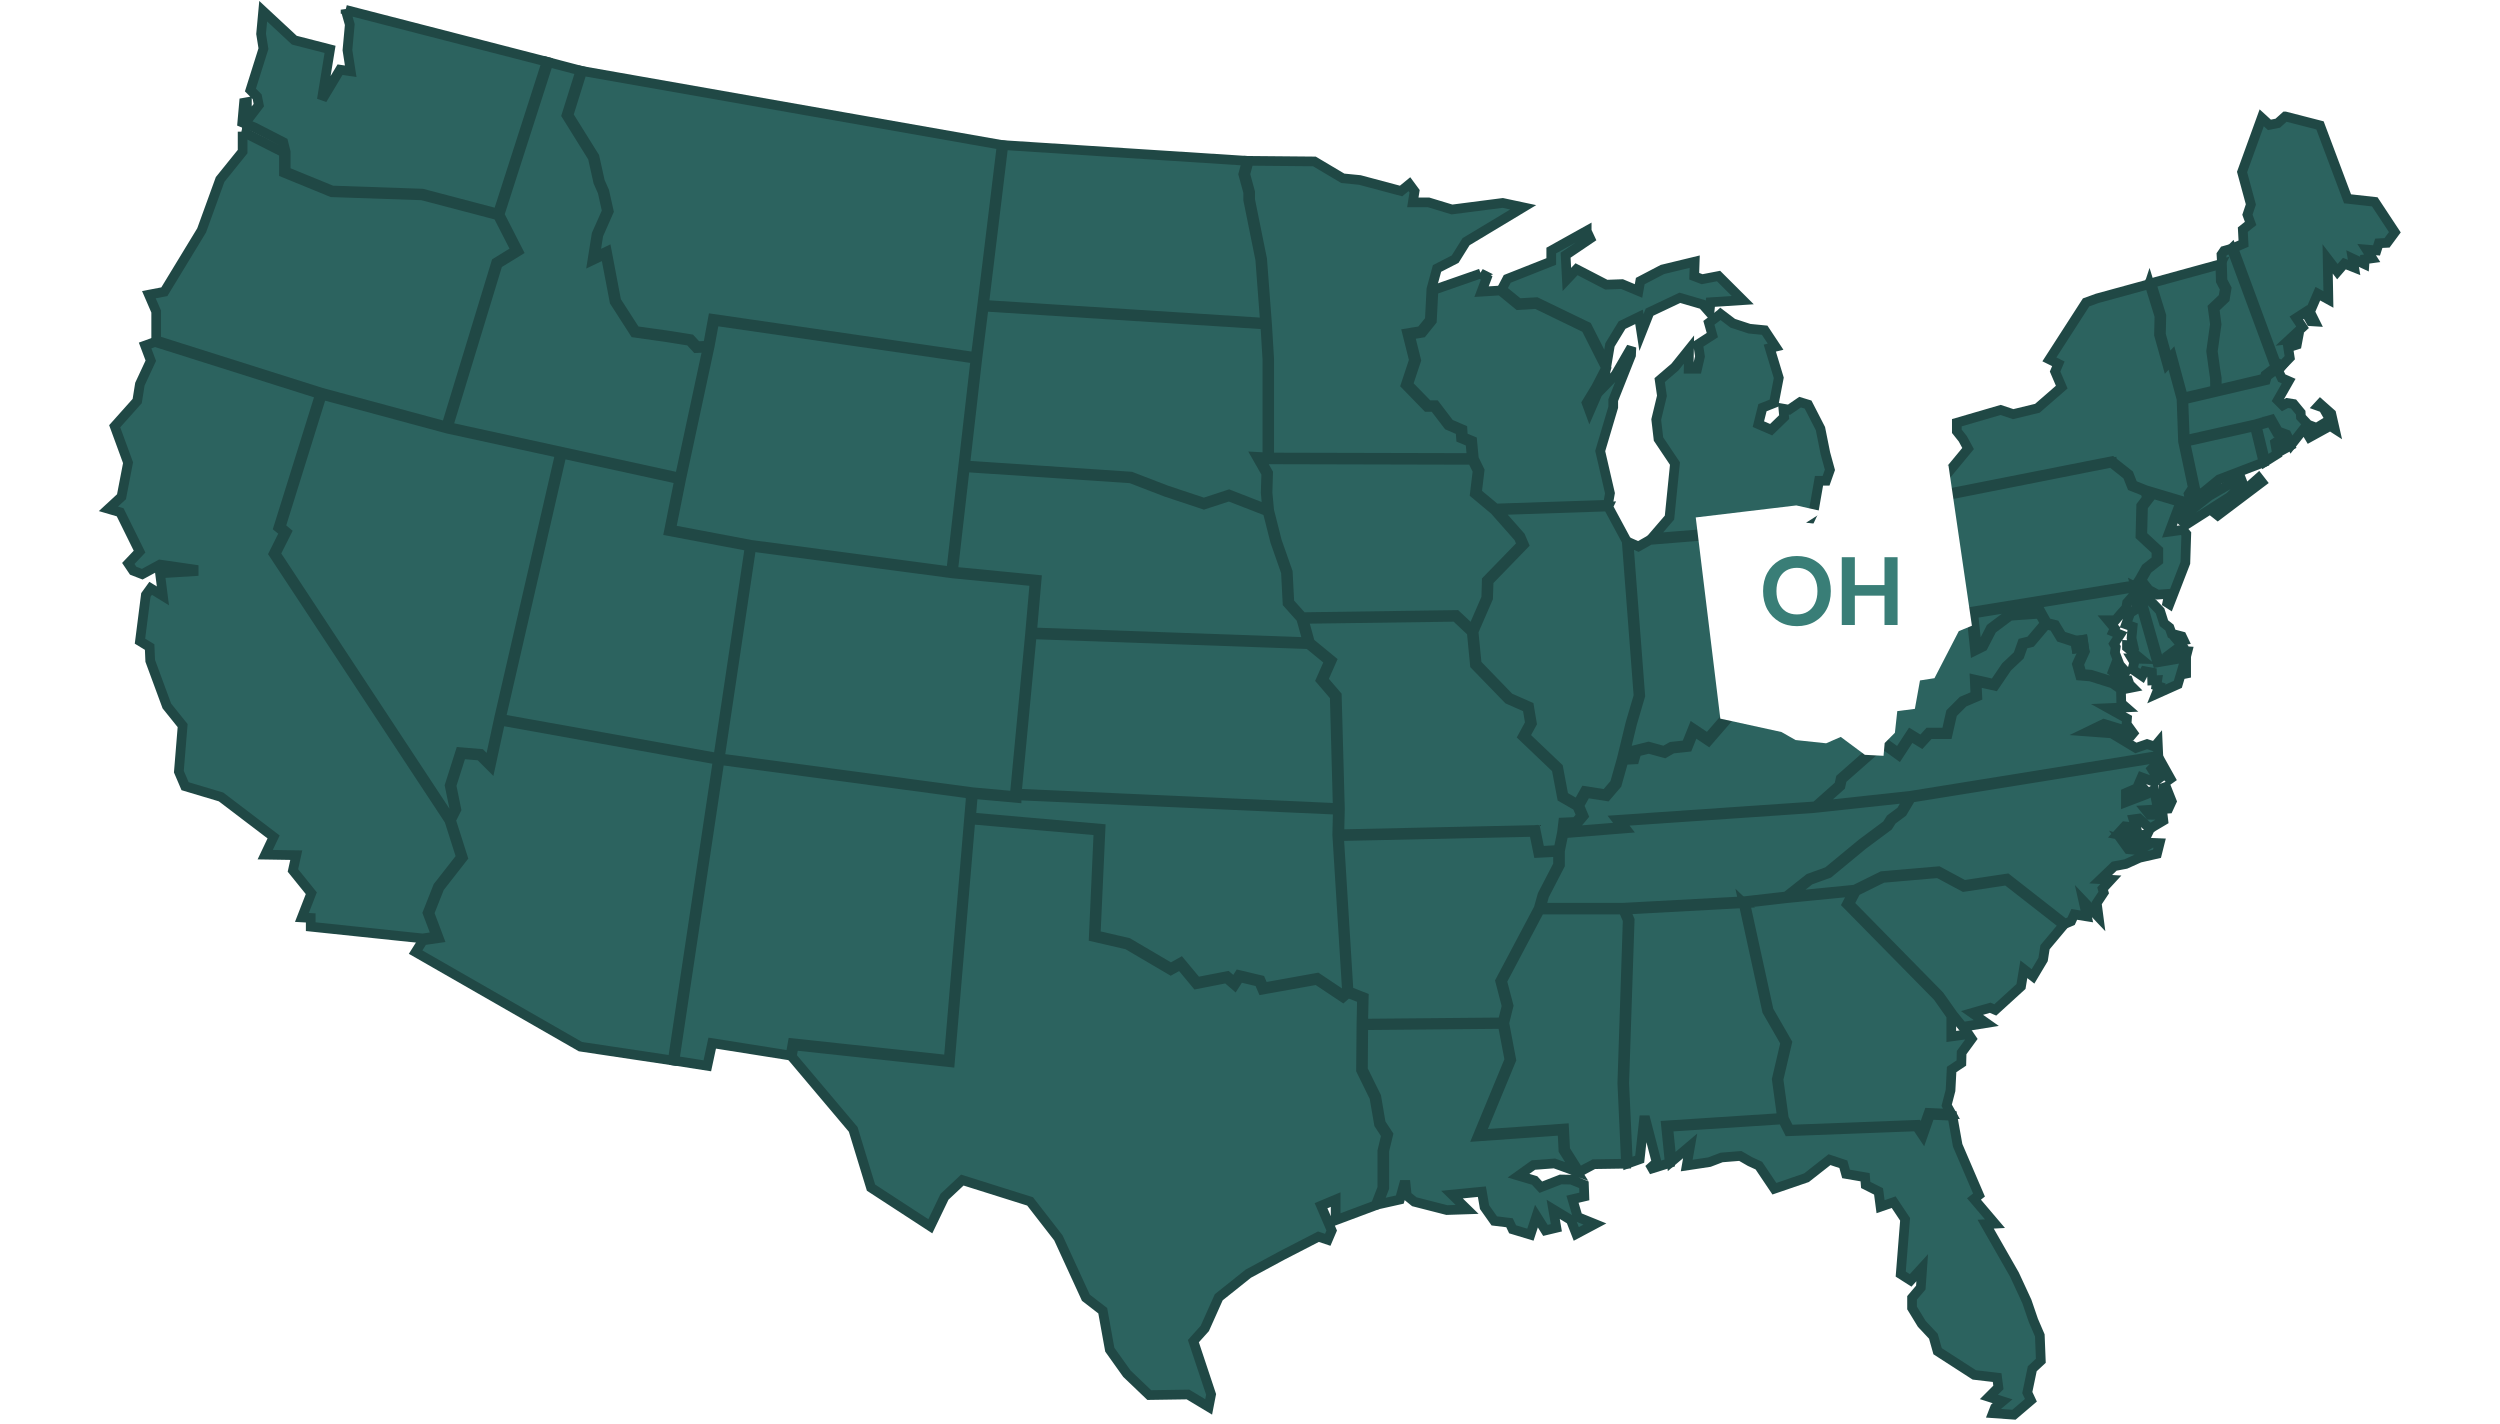
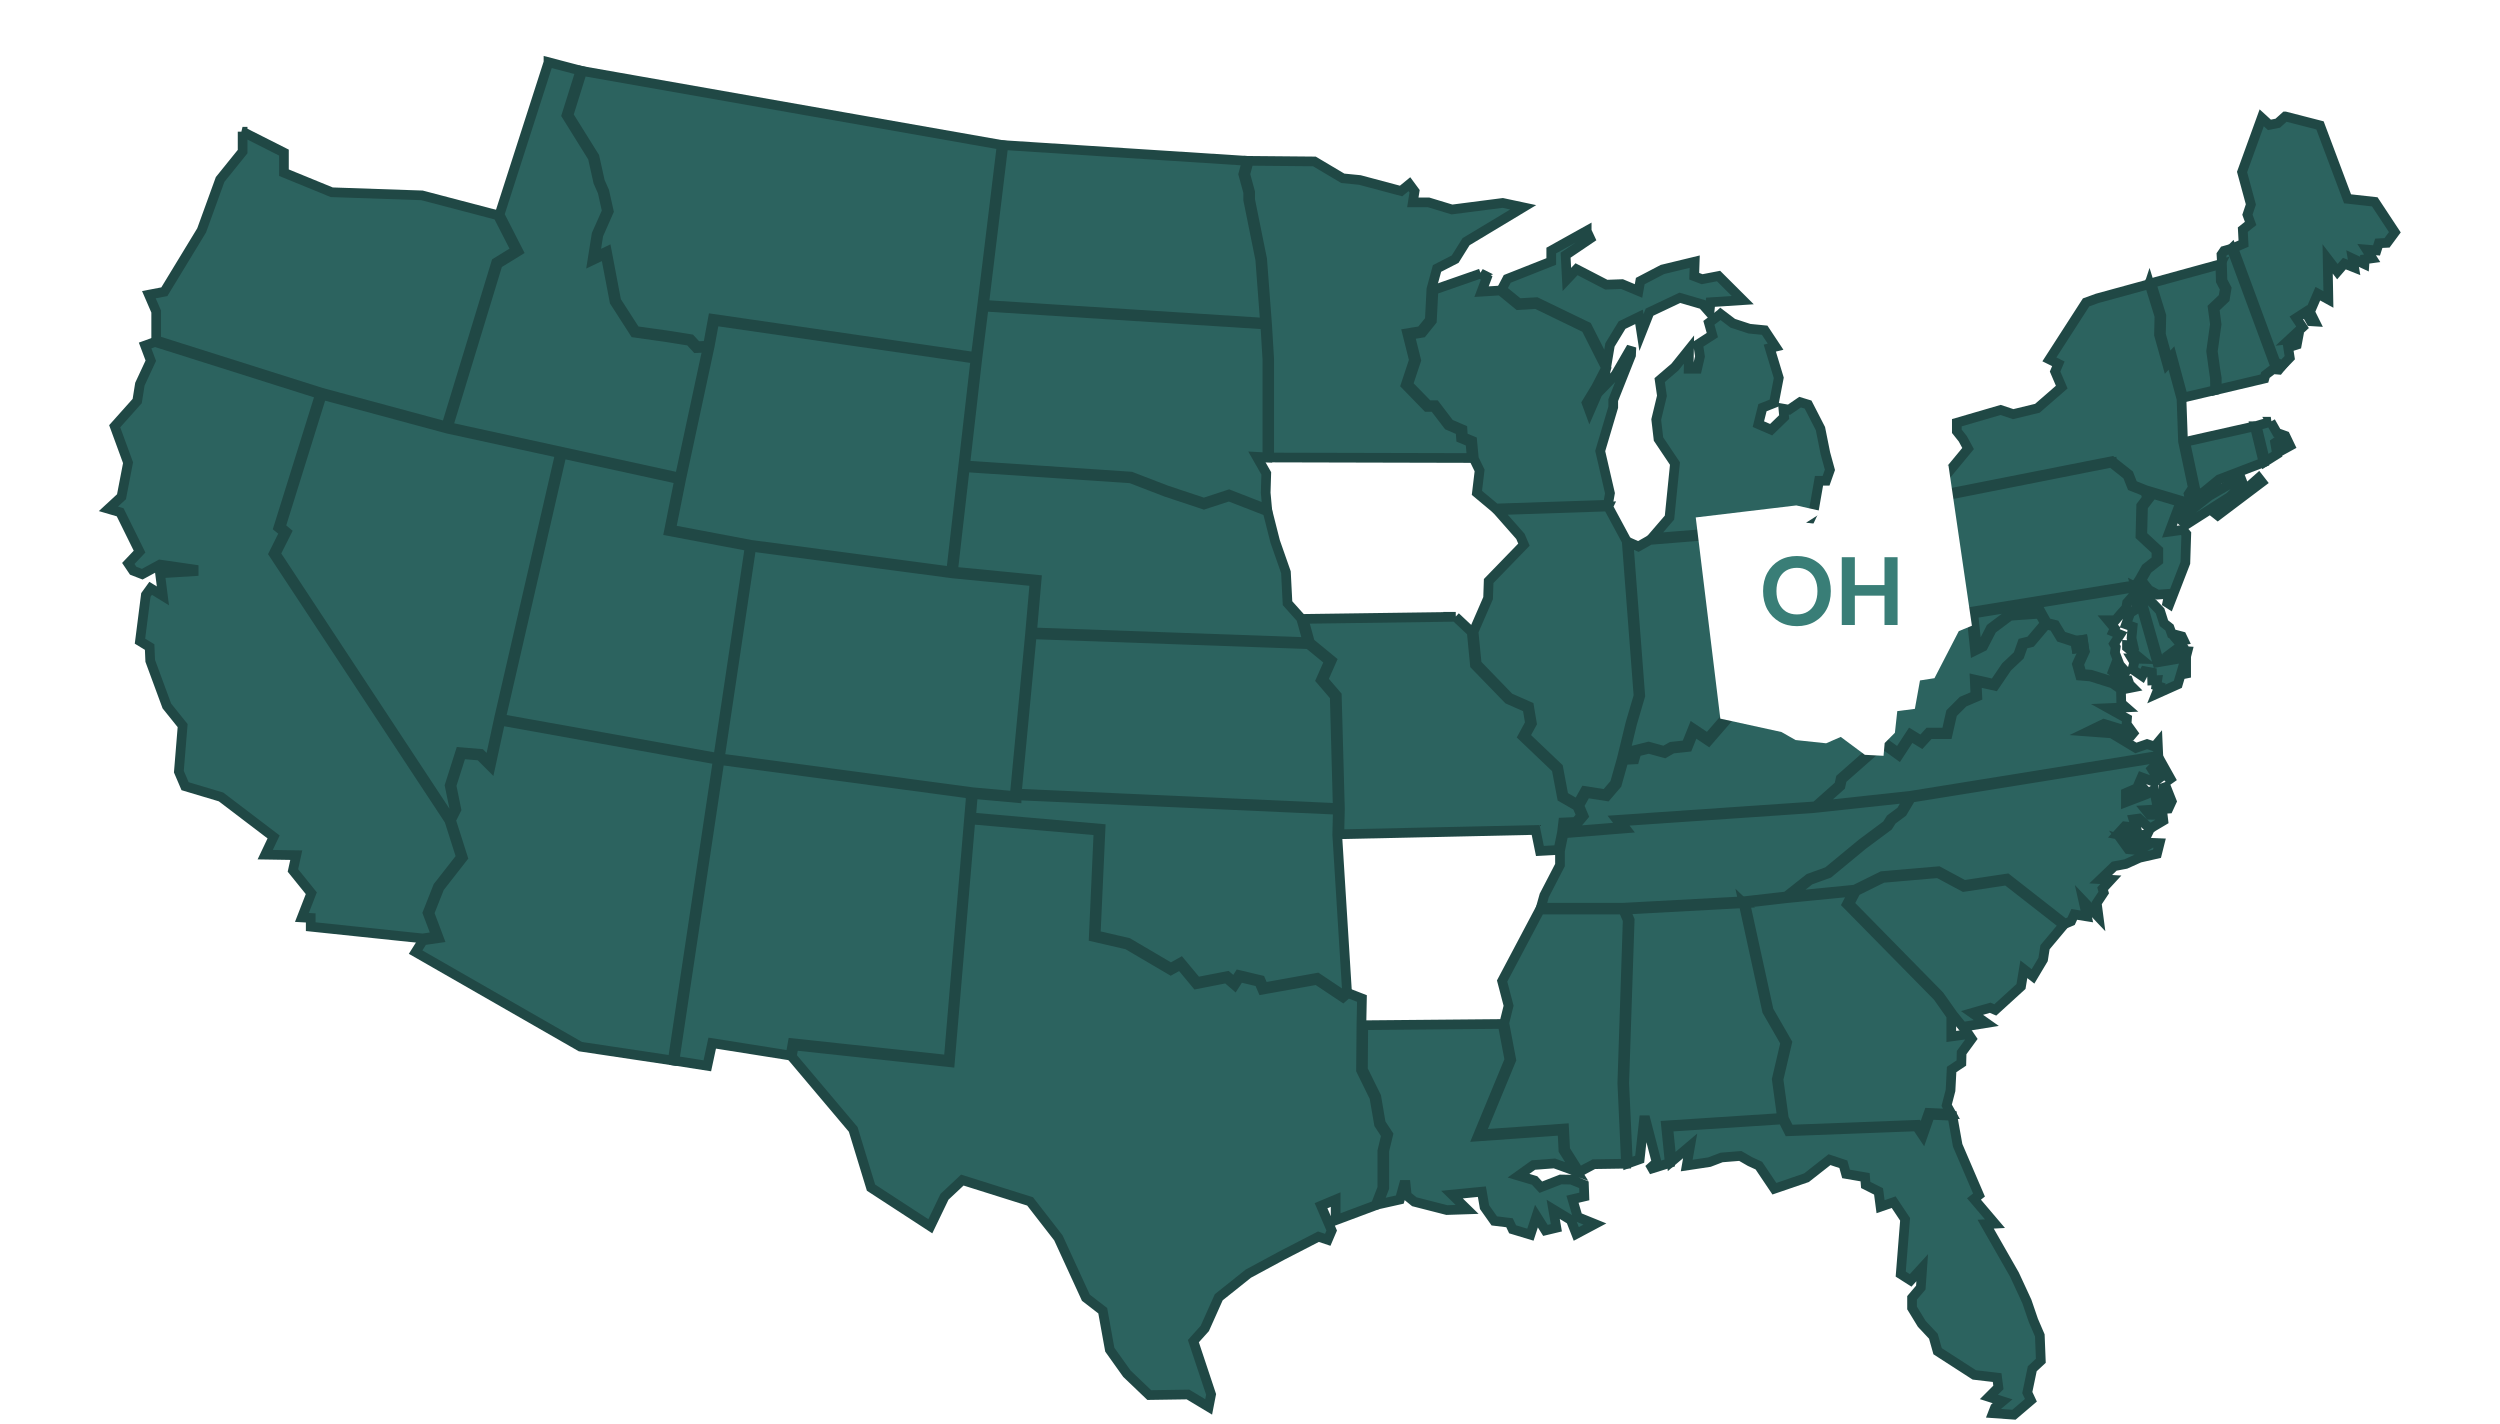
<svg xmlns="http://www.w3.org/2000/svg" width="516" height="294" viewBox="0 0 516 294" fill="none">
-   <path fill-rule="evenodd" clip-rule="evenodd" d="M71.329 2.035L112.83 12.734L102.758 44.07L87.156 39.96L68.538 39.319L58.969 35.4V31.359L58.467 29.347L52.486 26.278L50.007 25.272L50.371 21.197L50.96 21.093V24.925L53.422 21.7L53.075 19.966L51.688 18.578L54.375 10.046L53.89 6.994L54.323 2.312L60.755 8.295L68.122 10.185L66.562 19.723L66.909 19.844L70.185 14.382L72.387 14.711L71.711 10.341L72.196 5.069L71.329 2V2.035Z" fill="#2C635F" stroke="#204845" stroke-width="2" />
  <path fill-rule="evenodd" clip-rule="evenodd" d="M113.21 12.838L119.814 14.572L116.919 23.798L122.345 32.521L123.472 37.567L124.374 39.596L125.258 43.567L123.125 48.371L122.276 53.712L124.963 52.429L126.835 62.244L130.961 68.66L137.462 69.579L142.35 70.36L143.72 71.851L146.043 71.747L140.287 98.574L92.477 88.117L102.739 54.458L106.969 51.856L103.103 44.296L113.21 12.856V12.838Z" fill="#2C635F" stroke="#204845" stroke-width="2" />
  <path fill-rule="evenodd" clip-rule="evenodd" d="M120.178 14.659L206.751 29.92L202.712 63.076L201.377 73.689L147.134 65.799L146.112 71.348L143.875 71.452L142.541 69.996L137.531 69.198L131.186 68.314L127.199 62.123L125.257 51.891L122.778 53.07L123.506 48.492L125.656 43.619L124.737 39.492L123.836 37.463L122.709 32.382L117.335 23.763L120.178 14.659Z" fill="#2C635F" stroke="#204845" stroke-width="2" />
  <path fill-rule="evenodd" clip-rule="evenodd" d="M471.706 24.041L478.848 25.879L484.534 41.036L490.15 41.66L494.294 47.938L492.681 50.123L490.983 50.209L490.515 51.683L488.469 51.51L489.613 53.313L488.088 53.521L488.018 54.51L485.574 53.365L485.886 55.203L483.875 54.406L482.436 56.071L480.425 53.435L480.581 61.811L478.397 60.614L476.785 64.36L477.773 66.354L476.941 66.302L475.866 64.394L473.959 65.626L475.242 67.551L472.572 70.03L474.306 69.84L474.063 71.14L472.278 71.713L472.607 73.828L471.082 75.406L469.66 74.765L460.94 51.198L463.073 50.279L462.917 47.4L464.529 46.117L463.87 44.313L464.581 42.197L462.761 35.504L466.817 24.319L468.412 25.775L470.128 25.428L471.671 24.041H471.706Z" fill="#2C635F" stroke="#204845" stroke-width="2" />
  <path fill-rule="evenodd" clip-rule="evenodd" d="M50.058 27.18L58.605 31.498V35.642L68.469 39.683L87.104 40.325L102.758 44.434L106.468 51.683L102.411 54.18L92.097 87.996L66.336 81.042L32.238 70.256V64.308L30.73 60.822L33.919 60.215L41.616 47.556L45.43 37.047L50.076 31.29V27.18H50.058Z" fill="#2C635F" stroke="#204845" stroke-width="2" />
  <path fill-rule="evenodd" clip-rule="evenodd" d="M207.116 29.954L257.353 33.197L256.608 35.954L257.631 39.7V41.278L260.11 53.556L261.098 66.614L203.094 62.92L207.098 29.971L207.116 29.954Z" fill="#2C635F" stroke="#204845" stroke-width="2" />
  <path fill-rule="evenodd" clip-rule="evenodd" d="M257.752 33.197L271.29 33.319L277.15 36.804L280.669 37.151L289.181 39.423L290.897 38.018L291.971 39.475L291.607 41.764H294.832L299.686 43.238L310.156 41.885L314.386 42.787L302.598 49.88L300.344 53.487L296.6 55.412L295.439 59.678L295.109 66.059L293.272 68.314L290.446 68.782L291.833 74.331L290.134 79.464L294.537 83.99H295.993L298.906 87.788L301.437 88.88L301.558 90.459L303.482 91.256L303.777 94.534L261.964 94.43V74.123L261.531 67.013L260.508 53.487L258.029 41.226V39.648L257.023 35.955L257.752 33.215V33.197Z" fill="#2C635F" stroke="#204845" stroke-width="2" />
  <path fill-rule="evenodd" clip-rule="evenodd" d="M327.493 47.677L328.221 49.238L323.142 52.672L323.402 57.683L325.395 55.568L331.549 58.758L334.791 58.637L338.189 60.059L338.553 58.013L343.129 55.62L349.786 54.007L349.682 57.007L351.312 57.631L354.709 56.972L359.702 61.949L353.045 62.383L352.837 64.446L351.416 62.834L346.718 61.464L340.46 64.429L338.795 68.643L338.293 65.4L334.791 67.1L332.295 71.192L331.601 75.337L327.597 67.429L317.126 62.365L313.469 62.574L309.967 59.712L311.094 57.562L320.177 53.972V51.718L327.493 47.643V47.677Z" fill="#2C635F" stroke="#204845" stroke-width="2" />
  <path fill-rule="evenodd" clip-rule="evenodd" d="M460.611 51.319L469.382 75.025L470.839 75.683L470.336 76.308L469.14 76.204L467.579 77.4L467.371 78.129L457.542 80.452V78.059L457.23 76.152L456.728 72.51L457.508 66.943L457.074 63.666L459.224 61.62L459.571 59.539L458.721 57.909L458.6 54.093L458.513 52.55L459.051 51.77L460.593 51.336L460.611 51.319Z" fill="#2C635F" stroke="#204845" stroke-width="2" />
  <path fill-rule="evenodd" clip-rule="evenodd" d="M458.27 54.562L458.374 57.996L459.206 59.591L458.894 61.412L456.693 63.493L457.161 66.909L456.381 72.476L456.883 76.187L457.161 78.077L457.195 80.522L450.608 82.066L448.285 73.481L447.488 74.349L446.014 69.025L446.101 65.158L444.021 58.447L458.288 54.527L458.27 54.562Z" fill="#2C635F" stroke="#204845" stroke-width="2" />
  <path fill-rule="evenodd" clip-rule="evenodd" d="M305.581 56.435L306.846 57.388L305.789 60.198L309.689 59.955L313.364 62.972L317.074 62.747L327.337 67.724L331.497 75.944L329.417 79.967L327.475 83.158L328.117 84.909L329.746 81.163L333.421 77.383L336.715 71.678L336.646 73.325L332.971 82.585V84.042L330.284 93.094L332.295 101.8L331.878 104.175L308.701 104.956L304.835 101.73L305.39 97.1L304.211 94.672L303.865 90.996L301.958 90.216L301.854 88.638L299.201 87.493L296.254 83.626H294.781L290.638 79.377L292.302 74.366L290.984 69.111L293.55 68.678L295.544 66.198L295.873 59.851L305.615 56.452L305.581 56.435Z" fill="#2C635F" stroke="#204845" stroke-width="2" />
  <path fill-rule="evenodd" clip-rule="evenodd" d="M443.64 58.585L445.703 65.244L445.616 69.111L447.298 75.146L448.078 74.279L450.262 82.36L450.574 91.1L452.602 100.655L451.736 101.99L452.048 103.326L451.111 104.574L451.389 105.996L456.017 102.337L462.466 98.592L462.934 99.823L461.565 101.193L463.558 100.967L466.176 98.644L466.852 99.511L457.751 106.378L457.266 105.996L461.322 102.927L459.814 102.806L451.215 108.285L450.297 107.436L450.834 104.661L450.401 103.412L442.912 101.175L440.242 100.1L439.393 97.933L435.891 95.175L400.146 102.251L399.799 100.326L406.213 92.574L405.121 90.562L403.89 89.019V87.25L412.922 84.614L415.522 85.481L420.515 84.268L425.542 79.897L424.172 76.689L424.848 75.094L422.994 74.175L430.569 62.417L432.857 61.585L443.623 58.637L443.64 58.585Z" fill="#2C635F" stroke="#204845" stroke-width="2" />
  <path fill-rule="evenodd" clip-rule="evenodd" d="M203.076 63.284L261.15 66.978L261.583 74.123V94.412L259.416 94.291L261.358 97.707L261.237 101.713L261.549 105.129L253.661 102.06L248.478 103.759L240.764 101.192L233.431 98.366L199.193 96.059L201.707 74.105L203.059 63.284H203.076Z" fill="#2C635F" stroke="#204845" stroke-width="2" />
  <path fill-rule="evenodd" clip-rule="evenodd" d="M355.125 64.811L357.638 66.718L361.071 67.845L364.226 68.157L366.479 71.556L365.283 71.851L367.138 77.99L366.133 83.21L363.775 84.146L362.926 87.545L365.561 88.69L368.248 86.088L368.091 84.354L369.27 84.562L371.541 83.002L373.188 83.505L375.736 88.464L376.759 93.563L377.695 96.979L376.898 99.233H375.442L374.315 105.667L372.72 109.1L358.852 110.748V109.638L340.944 111.06L344.585 106.829L345.712 95.678L342.314 90.615L341.846 86.591L343.025 81.701L342.557 78.458L345.712 75.753L348.607 72.146L348.537 76.117H350.288L350.877 73.568L350.496 71.053L353.426 69.163L352.715 66.631L355.107 64.828L355.125 64.811Z" fill="#2C635F" stroke="#204845" stroke-width="2" />
  <path fill-rule="evenodd" clip-rule="evenodd" d="M147.447 66.232L201.343 74.053L196.315 117.944L154.971 112.447L138.502 109.326L140.6 98.817L146.511 71.331L147.447 66.232Z" fill="#2C635F" stroke="#204845" stroke-width="2" />
-   <path fill-rule="evenodd" clip-rule="evenodd" d="M469.261 76.603L470.301 76.689L470.96 78.042L472.381 78.666L470.127 82.62L471.168 83.66L472.069 83.175L473.387 83.383L474.86 85.169L474.912 86.071L476.386 87.649L478.136 88.308L480.927 86.609L479.523 84.163L478.5 83.799L478.899 83.366L481.17 85.377L481.881 88.499L480.962 87.909L476.68 90.268L475.571 88.412L472.953 91.759L471.948 89.678L470.214 89.036L468.827 86.609L465.499 87.58L450.955 90.857L450.643 82.481L467.666 78.475L467.909 77.643L469.243 76.62L469.261 76.603Z" fill="#2C635F" stroke="#204845" stroke-width="2" />
  <path fill-rule="evenodd" clip-rule="evenodd" d="M66.403 81.476L92.181 88.43L92.354 88.481L115.601 93.545L102.946 148.483V148.517L102.911 148.673L101.022 157.396L99.219 155.593L94.989 155.246L92.805 162.13L93.81 167.021L92.874 168.894L56.903 114.303L59.157 109.811L57.926 108.788L66.438 81.493L66.403 81.476Z" fill="#2C635F" stroke="#204845" stroke-width="2" />
  <path fill-rule="evenodd" clip-rule="evenodd" d="M468.653 87.042L469.953 89.331L471.687 89.955L472.675 92.019L471.288 92.782L470.421 90.788L469.589 91.377L469.988 93.736L467.561 95.262L465.775 87.892L468.688 87.042H468.653Z" fill="#2C635F" stroke="#204845" stroke-width="2" />
  <path fill-rule="evenodd" clip-rule="evenodd" d="M465.378 87.978L467.198 95.435L458.028 98.938L454.942 101.47L452.411 103.048L452.186 102.042L453.053 100.707L451.024 91.204L465.395 87.978H465.378Z" fill="#2C635F" stroke="#204845" stroke-width="2" />
  <path fill-rule="evenodd" clip-rule="evenodd" d="M115.967 93.632L140.202 98.921L138.07 109.621L154.746 112.777L148.228 156.442L103.364 148.379L115.967 93.632Z" fill="#2C635F" stroke="#204845" stroke-width="2" />
-   <path fill-rule="evenodd" clip-rule="evenodd" d="M260.094 94.707L261.966 94.811L303.865 94.915L304.975 97.169L304.403 101.904L308.477 105.303L313.469 110.956L314.076 112.378L306.865 119.8L306.761 123.407L303.883 130.031L300.572 126.927L268.813 127.378L266.126 124.361L265.797 118.049L263.561 111.684L261.966 105.389L261.619 101.696L261.741 97.603L260.094 94.707Z" fill="#2C635F" stroke="#204845" stroke-width="2" />
  <path fill-rule="evenodd" clip-rule="evenodd" d="M435.838 95.522L439.114 98.123L439.998 100.36L442.755 101.453L443.171 102.771L441.94 104.401L441.784 110.609L445.095 113.678V115.551L442.928 117.251L441.576 119.644L440.83 120.754L397.839 127.725L397.648 126.338L394.337 103.759L399.503 100.499L399.884 102.615L435.838 95.487V95.522Z" fill="#2C635F" stroke="#204845" stroke-width="2" />
  <path fill-rule="evenodd" clip-rule="evenodd" d="M199.159 96.441L233.362 98.73L240.66 101.54L248.495 104.141L253.661 102.459L261.618 105.545L263.196 111.771L265.415 118.101L265.744 124.5L268.552 127.638L269.922 132.546L213.01 130.517L213.963 119.644L196.697 117.962L199.159 96.424V96.441Z" fill="#2C635F" stroke="#204845" stroke-width="2" />
  <path fill-rule="evenodd" clip-rule="evenodd" d="M443.189 101.592L450.054 103.638L447.765 109.742L450.539 109.361L451.25 110.21L451.059 116.176L447.765 124.691L447.332 124.413L447.713 122.558L445.321 122.731L443.518 121.743L441.958 119.748L443.224 117.529L445.477 115.76V113.54L442.166 110.471L442.322 104.557L443.605 102.875L443.206 101.626L443.189 101.592Z" fill="#2C635F" stroke="#204845" stroke-width="2" />
  <path fill-rule="evenodd" clip-rule="evenodd" d="M331.914 104.575L335.745 111.685L338.189 143.61L336.525 149.264L334.739 156.616L333.301 161.697L331.394 163.934L327.129 163.258L325.604 165.981L322.726 164.333L321.617 158.437L314.769 151.917L316.191 149.316L315.601 145.813L311.527 144.009L304.801 137.055L304.143 130.361L307.142 123.459L307.263 119.922L314.544 112.413L313.816 110.714L309.048 105.303L331.931 104.54L331.914 104.575Z" fill="#2C635F" stroke="#204845" stroke-width="2" />
  <path fill-rule="evenodd" clip-rule="evenodd" d="M358.471 110.037V110.956L361.921 139.136L361.384 142.483L356.911 145.153L356.686 147.529L352.491 152.367L349.422 150.321L348.035 153.789L344.984 154.119L343.459 154.986L340.252 154.102L337.426 154.813L336.993 156.339L335.155 156.443L336.871 149.333L338.553 143.61L336.126 111.893L338.154 112.794L340.547 111.442L358.471 110.002V110.037Z" fill="#2C635F" stroke="#204845" stroke-width="2" />
  <path fill-rule="evenodd" clip-rule="evenodd" d="M155.109 112.846L196.645 118.361L213.547 120.008L212.593 130.899L209.438 164.159V164.298L200.632 163.5L148.557 156.512L155.075 112.864L155.109 112.846Z" fill="#2C635F" stroke="#204845" stroke-width="2" />
  <path fill-rule="evenodd" clip-rule="evenodd" d="M441.731 120.078L443.153 121.916L442.719 122.818L443.829 123.321L443.725 123.893L445.839 126.095L446.637 128.627L447.781 129.529L448.232 130.795L450.329 131.35L450.711 132.148L449.567 132.356L450.277 133.205L448.891 134.246L451.491 134.419L451.265 135.304L445.527 136.275L441.142 120.945L441.731 120.061V120.078Z" fill="#2C635F" stroke="#204845" stroke-width="2" />
  <path fill-rule="evenodd" clip-rule="evenodd" d="M440.797 121.153L445.253 136.725L451.216 135.702V139.847L450.453 138.043L449.5 141.252L445.044 143.246L445.669 141.702L445.079 141.512L445.253 140.384L444.212 140.436L444.16 138.806L442.652 138.529L442.132 139.517L440.139 138.147L440.52 136.691L440.052 135.928L441.872 135.98L439.012 133.621V133.136L440.277 133.188L439.948 131.696L440.173 129.355L438.821 128.87L439.688 126.494L440.953 125.696V124.951L441.265 123.927L440 123.286L439.029 124.396L438.856 125.453L437.729 126.702L436.619 128.02H435.077L436.481 129.702L436.169 130.378L437.59 130.968L436.325 132.893L436.689 133.552L436.515 134.714L437.504 137.246L438.752 138.65L438.318 139.119L436.515 137.488L436.082 138.616L438.405 140.35L439.237 140.402L439.549 141.269L440.173 141.893L439.289 142.067L438.977 141.13L437.989 141.928L436.238 140.714L431.558 139.257L429.668 139.101L429.113 137.124L430.24 134.627L428.472 132.199L425.577 131.263L424.19 128.974L422.474 128.54L421.226 126.286L414.76 126.737L410.894 129.65L409.074 133.205L408.034 133.725L407.288 126.633L440.867 121.188L440.797 121.153Z" fill="#2C635F" stroke="#204845" stroke-width="2" />
  <path fill-rule="evenodd" clip-rule="evenodd" d="M397.283 126.494L397.508 128.176L406.852 126.668L407.649 134.28L409.296 133.465L411.151 129.876L414.861 127.101L420.98 126.668L422.089 128.679L419.021 132.304L417.409 132.702L416.525 135.2L414.028 137.541L411.567 141.165L407.58 140.263L407.736 143.541L405.066 144.685L402.639 147.113L401.72 151.206H398.08L396.554 152.888L394.335 151.535L391.822 155.385L387.176 152.038L384.558 149.35L384.402 146.714L385.269 144.599H385.321L385.477 142.587L386.899 141.165L387.193 138.338L389.62 138.026L390.331 134.072L392.255 133.778L395.653 127.205L397.248 126.546L397.283 126.494Z" fill="#2C635F" stroke="#204845" stroke-width="2" />
  <path fill-rule="evenodd" clip-rule="evenodd" d="M300.415 127.309L303.761 130.447L304.42 137.245L311.302 144.338L315.254 146.089L315.792 149.263L314.301 152.02L321.269 158.662L322.396 164.593L325.534 166.396L326.366 168.338L325.274 169.639L322.639 169.76L322.396 171.807L321.651 175.431L317.837 175.639L316.953 171.304L276.44 172.188L276.562 166.968L275.92 143.557L273.112 140.28L274.863 136.326L270.39 132.65L269.038 127.742L300.467 127.309H300.415Z" fill="#2C635F" stroke="#204845" stroke-width="2" />
  <path fill-rule="evenodd" clip-rule="evenodd" d="M422.351 128.887L423.894 129.286L425.281 131.575L428.193 132.529L429.771 134.679L428.679 137.09L429.337 139.448L431.452 139.622L436.029 141.061L437.762 142.275L437.832 145.153L438.802 146.003L435.145 146.159L439.01 148.31L438.924 149.437L440.744 151.951L437.693 150.46L434.226 149.402L430.932 150.998L435.838 151.362L440.848 154.379L443.154 153.581L444.714 154.084L445.355 153.321L445.476 155.992L394.355 164.246L375.32 166.31L379.88 162.252L380.192 160.83L386.727 155.073L387.16 152.472L391.876 155.87L394.407 151.986L396.591 153.321L398.22 151.535H401.999L402.97 147.269L405.276 144.963L408.119 143.749L407.963 140.714L411.707 141.546L414.29 137.749L416.821 135.356L417.671 132.962L419.213 132.581L422.368 128.853L422.351 128.887Z" fill="#2C635F" stroke="#204845" stroke-width="2" />
  <path fill-rule="evenodd" clip-rule="evenodd" d="M212.975 130.916L270.095 132.962L274.342 136.448L272.608 140.367L275.486 143.714L276.11 166.778L209.854 163.795L212.975 130.916Z" fill="#2C635F" stroke="#204845" stroke-width="2" />
  <path fill-rule="evenodd" clip-rule="evenodd" d="M103.277 148.743L148.158 156.824L138.849 218.889L119.797 216.027L85.785 196.518L87.311 194.09L90.57 193.622L88.628 188.454L90.708 183.2L95.545 177.009L93.083 169.292L94.193 167.073L93.187 162.148L95.25 155.645L99.047 155.957L101.248 158.159L103.294 148.743H103.277Z" fill="#2C635F" stroke="#204845" stroke-width="2" />
  <path fill-rule="evenodd" clip-rule="evenodd" d="M445.563 156.391L448.423 161.506L445.095 157.726L444.124 158.697L445.441 160.795L444.661 161.402L442.026 160.431L441.471 161.714L441.992 162.269L438.784 163.657V165.564L443.136 163.899L444.592 162.98L445.129 165.703L446.707 165.772L446.585 162.582L447.071 162.408L448.25 165.391L447.556 166.9L442.893 167.194L443.673 168.165L446.377 168.217L446.516 169.379L444.436 170.611L443.777 171.079L441.489 168.946L440.345 169.102L440.882 170.819L438.559 170.559L437.034 172.223L439.391 172.674L443.205 172.206L442.546 173.559L440.899 174.339L437.9 173.351L439.287 175.275L441.523 175.501L444.072 173.957L445.753 174.027L445.199 176.229L441.61 177.044L438.767 178.327L436.392 178.778L433.584 181.466L435.681 181.588L433.983 183.426L434.208 184.224L432.769 186.391L433.15 189.287L430.013 185.975L430.724 189.149L428.123 188.732L427.482 190.137L426.199 190.675L414.255 181.328L405.379 182.663L400.092 179.819L388.46 180.825L382.826 183.617L369.356 184.952L373.569 181.64L377.417 180.252L384.508 174.391L389.708 170.524L390.488 169.293L392.655 167.68L394.458 164.645L445.545 156.408L445.563 156.391Z" fill="#2C635F" stroke="#204845" stroke-width="2" />
  <path fill-rule="evenodd" clip-rule="evenodd" d="M148.54 156.876L200.442 163.847L199.992 169.102L195.796 218.767L163.605 215.316L163.154 217.866L146.997 215.299L145.992 219.981L139.214 218.924L148.523 156.876H148.54Z" fill="#2C635F" stroke="#204845" stroke-width="2" />
  <path fill-rule="evenodd" clip-rule="evenodd" d="M200.805 163.882L209.82 164.697V164.159L276.127 167.142L276.006 172.188V172.362L278.017 204.617L277.185 205.345L271.897 201.807L260.82 203.802L260.179 202.293L255.724 201.235L254.77 202.727L253.297 201.461L247.073 202.675L243.71 198.634L241.665 199.779L232.824 194.576L226.149 193.033L227.155 171.044L200.424 168.703L200.823 163.847L200.805 163.882Z" fill="#2C635F" stroke="#204845" stroke-width="2" />
  <path fill-rule="evenodd" clip-rule="evenodd" d="M394.008 164.68L392.396 167.402L390.229 169.015L389.449 170.246L384.3 174.079L377.245 179.905L373.396 181.293L368.681 185.021L359.996 186.01L335.155 187.345H318.027L318.738 184.813L321.98 178.553V175.622L322.725 171.998L335.519 170.975L334.409 169.535L374.211 166.813H374.177L394.008 164.68Z" fill="#2C635F" stroke="#204845" stroke-width="2" />
  <path fill-rule="evenodd" clip-rule="evenodd" d="M200.372 169.136L226.739 171.443L225.751 193.38L232.668 194.975L241.648 200.247L243.607 199.154L246.918 203.143L253.176 201.911L254.823 203.333L255.863 201.703L259.867 202.657L260.561 204.27L271.777 202.258L277.185 205.865L278.208 204.964L281.103 206.091L280.999 211.276L280.912 220.883L283.669 226.502L284.622 232.034L286.096 234.288L285.315 237.548V245.178L283.929 248.768L275.677 251.855V247.589L272.661 248.855L274.862 253.988L274.047 255.895L272.123 255.254L264.686 259.086L257.648 262.884L251.546 267.757L248.669 274.19L246.311 276.809L249.969 287.803L249.466 290.387L245.201 287.821L237.21 287.942L232.599 283.537L229.062 278.578L227.606 270.531L224.122 267.843L218.453 255.496L212.611 247.97L198.621 243.566L194.946 247.016L192.017 253.103L179.778 245.126L176.103 233.109L163.431 218.091L163.829 215.785L196.056 219.253L200.303 169.188L200.372 169.136Z" fill="#2C635F" stroke="#204845" stroke-width="2" />
-   <path fill-rule="evenodd" clip-rule="evenodd" d="M316.605 171.686L317.49 176.038L321.581 175.83V178.483L318.356 184.709L317.576 187.501L309.637 202.484L310.971 207.634L310.122 211.016L281.363 211.276L281.484 205.831L278.346 204.6L276.37 172.587L316.571 171.703L316.605 171.686Z" fill="#2C635F" stroke="#204845" stroke-width="2" />
  <path fill-rule="evenodd" clip-rule="evenodd" d="M400.023 180.217L405.327 183.061L414.168 181.726L425.939 190.917L422.091 195.512L421.692 198.044L419.612 201.53L417.722 200.056L417.133 203.611L411.828 208.449L410.771 207.998L407.026 209.073L409.973 211.154L405.102 211.935L403.126 209.507L400.283 205.484L381.699 186.564L383.069 183.946L388.599 181.206L400.04 180.217H400.023Z" fill="#2C635F" stroke="#204845" stroke-width="2" />
  <path fill-rule="evenodd" clip-rule="evenodd" d="M382.566 184.033L381.196 186.634L399.953 205.71L402.744 209.664V213.93L406.298 213.444L406.957 214.415L404.876 217.259L404.824 219.41L402.813 220.745L402.588 225.063L401.791 228.132L402.779 229.901L398.081 229.693L396.711 233.595L395.758 232.156L369.356 233.161L368.195 230.855L367.085 222.791L368.871 215.178L365.057 208.554L360.203 186.374L368.749 185.386L382.548 184.033H382.566Z" fill="#2C635F" stroke="#204845" stroke-width="2" />
  <path fill-rule="evenodd" clip-rule="evenodd" d="M359.857 186.408L364.729 208.675L368.49 215.212L366.722 222.756L367.814 230.733L343.857 232.294L344.637 240.028L340.268 241.398L341.933 239.906L339.679 231.218H339.315L338.431 239.265L336.004 240.132L335.241 223.571L336.368 189.876L335.449 187.743L359.875 186.426L359.857 186.408Z" fill="#2C635F" stroke="#204845" stroke-width="2" />
  <path fill-rule="evenodd" clip-rule="evenodd" d="M317.872 187.726H335.016L335.952 189.911L334.843 223.536L335.606 240.184L328.966 240.288L325.95 241.901L323.055 237.305L322.829 232.918L305.563 234.132L311.926 218.75L310.487 211.155L311.371 207.582L310.036 202.484L317.854 187.709L317.872 187.726Z" fill="#2C635F" stroke="#204845" stroke-width="2" />
  <path fill-rule="evenodd" clip-rule="evenodd" d="M310.139 211.363L311.543 218.733L304.991 234.566L322.482 233.335L322.69 237.427L325.429 241.797L320.835 240.132L316.501 240.462L313.416 242.664L316.744 243.653L318.027 245.04L322.118 243.445L324.32 243.479L326.92 244.537L327.007 246.948L324.562 247.52L325.637 251.196L329.191 252.636L325.342 254.682L324.216 251.803L320.575 249.601L321.234 253.416L318.98 253.954L317.125 251.006L315.877 254.838L312.202 253.728L311.561 252.375L308.423 251.994L306.412 249.15L305.857 245.959L299.686 246.566L302.806 249.618L298.629 249.757L291.92 248.04L290.36 246.774L290.134 244.572H289.753L288.921 247.589L284.414 248.595L285.714 245.196V237.531L286.528 234.167L285.003 231.843L284.067 226.346L281.311 220.762L281.38 211.606L310.122 211.346L310.139 211.363Z" fill="#2C635F" stroke="#204845" stroke-width="2" />
  <path fill-rule="evenodd" clip-rule="evenodd" d="M398.359 230.091L402.97 230.299L404.063 236.404L408.466 246.652L407.426 247.467L411.759 252.566L409.835 252.67L415.781 263.075L418.347 268.624L419.682 272.526L421.017 275.63L421.225 280.867L419.456 282.514L418.434 287.422L419.179 289.017L415.677 292L411.326 291.688L411.777 290.526L413.337 289.226L410.511 288.324L412.47 286.364L412.21 284.335L407.495 283.78L399.919 278.89L399.053 275.803L396.66 273.254L394.649 269.959V267.878L396.452 265.763L396.747 261.653L394.355 264.271L392.309 262.971L393.211 251.664L390.853 248.126L388.149 249.063L387.733 245.907L385.08 244.571L384.959 242.976L381.024 242.3L380.469 240.305L377.609 239.352L372.859 243.08L366.237 245.352L363.03 240.583L361.21 239.75L359.199 238.589L355.333 238.901L352.837 239.855L348.139 240.566L348.849 236.508L345.036 239.733L344.308 232.588L367.953 231.045L369.184 233.49L395.603 232.484L396.868 234.375L398.394 230.022L398.359 230.091Z" fill="#2C635F" stroke="#204845" stroke-width="2" />
  <path d="M428.367 132.286L429.91 132.061L430.135 133.604L428.593 133.829L428.367 132.286Z" fill="#2C635F" stroke="#204845" stroke-width="2" />
  <path d="M428.367 132.286L429.91 132.061L430.135 133.604L428.593 133.829L428.367 132.286Z" fill="#2C635F" stroke="#204845" stroke-width="2" />
  <path fill-rule="evenodd" clip-rule="evenodd" d="M362.355 139.402L370.745 141.241L372.721 142.35L377.142 142.836L379.049 141.986L382.308 144.397L384.943 144.535L384.076 146.616L384.232 149.495L386.902 152.235L386.451 154.906L379.916 160.663L379.604 162.085L374.732 166.42L333.734 169.23L334.861 170.686L322.848 171.64L323.021 170.131L325.5 170.027L326.852 168.415L325.951 166.264L327.407 163.68L331.619 164.339L333.717 161.894L335.138 156.848L337.357 156.744L337.808 155.166L340.322 154.541L343.581 155.443L345.176 154.524L348.365 154.177L349.665 150.952L352.612 152.929L357.102 147.744L357.328 145.437L361.783 142.767L362.32 139.42L362.355 139.402Z" fill="#2C635F" stroke="#204845" stroke-width="2" />
  <path fill-rule="evenodd" clip-rule="evenodd" d="M32.063 70.603L66.058 81.355L57.46 108.893L58.673 109.881L56.472 114.303L92.737 169.327L95.147 176.906L90.397 182.975L88.247 188.42L90.085 193.276L87.225 193.692L64.134 191.264V189.461L62.314 189.357L64.255 184.362L60.459 179.663L61.152 176.507L54.738 176.403L56.472 172.744L45.62 164.489L38.2 162.269L36.917 159.269L37.697 149.766L34.438 145.708L31.006 136.396L30.885 133.552L28.891 132.338L30.105 122.8L31.093 121.43L33.624 122.991L33.034 118.344L39.968 117.91V117.529L33.017 116.523L29.359 118.517L27.487 117.789L26.482 116.297L28.805 113.852L24.8 105.736L22.373 105.025L25.077 102.528L26.43 95.505L23.673 87.979L28.319 82.776L28.874 79.291L31.127 74.453L29.949 71.314L32.063 70.551V70.603Z" fill="#2C635F" stroke="#204845" stroke-width="2" />
  <path fill-rule="evenodd" clip-rule="evenodd" d="M391.274 104.549H393.091L396.196 125.738L394.462 126.449L391.241 132.664L389.325 132.961L388.648 136.713L386.319 137.011L386.005 139.87L384.651 141.226L384.502 142.912L382.025 142.779L378.837 140.416L376.905 141.259L372.858 140.829L370.992 139.771L362.898 138.003L359.645 111.441L372.957 109.854L376.558 110.664L374.245 112.135L376.789 112.433L379.531 110.301L382.091 108.978L383.677 109.276L391.274 104.532V104.549Z" fill="#2C635F" stroke="#204845" stroke-width="2" />
  <g filter="url(#filter0_d_385_1219)">
    <path fill-rule="evenodd" clip-rule="evenodd" d="M399.324 92.026H402.158L407 125.152L404.296 126.264L399.273 135.979L396.285 136.444L395.229 142.31L391.597 142.775L391.108 147.245L388.996 149.364L388.764 152L384.901 151.793L379.93 148.098L376.916 149.416L370.606 148.744L367.695 147.09L355.074 144.326L350 102.801L370.76 100.32L376.375 101.587L372.769 103.886L376.736 104.351L381.011 101.018L385.004 98.951L387.476 99.416L399.324 92V92.026Z" fill="white" />
  </g>
  <path d="M370.88 129.24C369.507 129.24 368.293 128.933 367.24 128.32C366.2 127.707 365.38 126.86 364.78 125.78C364.193 124.687 363.9 123.427 363.9 122C363.9 120.573 364.193 119.32 364.78 118.24C365.38 117.147 366.2 116.293 367.24 115.68C368.293 115.067 369.507 114.76 370.88 114.76C372.267 114.76 373.487 115.067 374.54 115.68C375.593 116.293 376.413 117.147 377 118.24C377.587 119.32 377.88 120.573 377.88 122C377.88 123.427 377.587 124.687 377 125.78C376.413 126.86 375.593 127.707 374.54 128.32C373.487 128.933 372.267 129.24 370.88 129.24ZM370.88 126.82C371.747 126.82 372.493 126.627 373.12 126.24C373.76 125.84 374.253 125.28 374.6 124.56C374.947 123.84 375.12 122.987 375.12 122C375.12 121 374.947 120.147 374.6 119.44C374.253 118.72 373.76 118.167 373.12 117.78C372.493 117.393 371.747 117.2 370.88 117.2C370.027 117.2 369.28 117.393 368.64 117.78C368.013 118.167 367.527 118.72 367.18 119.44C366.833 120.147 366.66 121 366.66 122C366.66 122.987 366.833 123.84 367.18 124.56C367.527 125.28 368.013 125.84 368.64 126.24C369.28 126.627 370.027 126.82 370.88 126.82ZM388.961 129V115H391.661V129H388.961ZM380.141 129V115H382.841V129H380.141ZM382.461 122.94V120.76H389.421V122.94H382.461Z" fill="#397E77" />
  <defs>
    <filter id="filter0_d_385_1219" x="310" y="56" width="137" height="140" filterUnits="userSpaceOnUse" color-interpolation-filters="sRGB">
      <feFlood flood-opacity="0" result="BackgroundImageFix" />
      <feColorMatrix in="SourceAlpha" type="matrix" values="0 0 0 0 0 0 0 0 0 0 0 0 0 0 0 0 0 0 127 0" result="hardAlpha" />
      <feOffset dy="4" />
      <feGaussianBlur stdDeviation="20" />
      <feComposite in2="hardAlpha" operator="out" />
      <feColorMatrix type="matrix" values="0 0 0 0 0.973 0 0 0 0 0.988 0 0 0 0 0.984 0 0 0 0.6 0" />
      <feBlend mode="normal" in2="BackgroundImageFix" result="effect1_dropShadow_385_1219" />
      <feBlend mode="normal" in="SourceGraphic" in2="effect1_dropShadow_385_1219" result="shape" />
    </filter>
  </defs>
</svg>